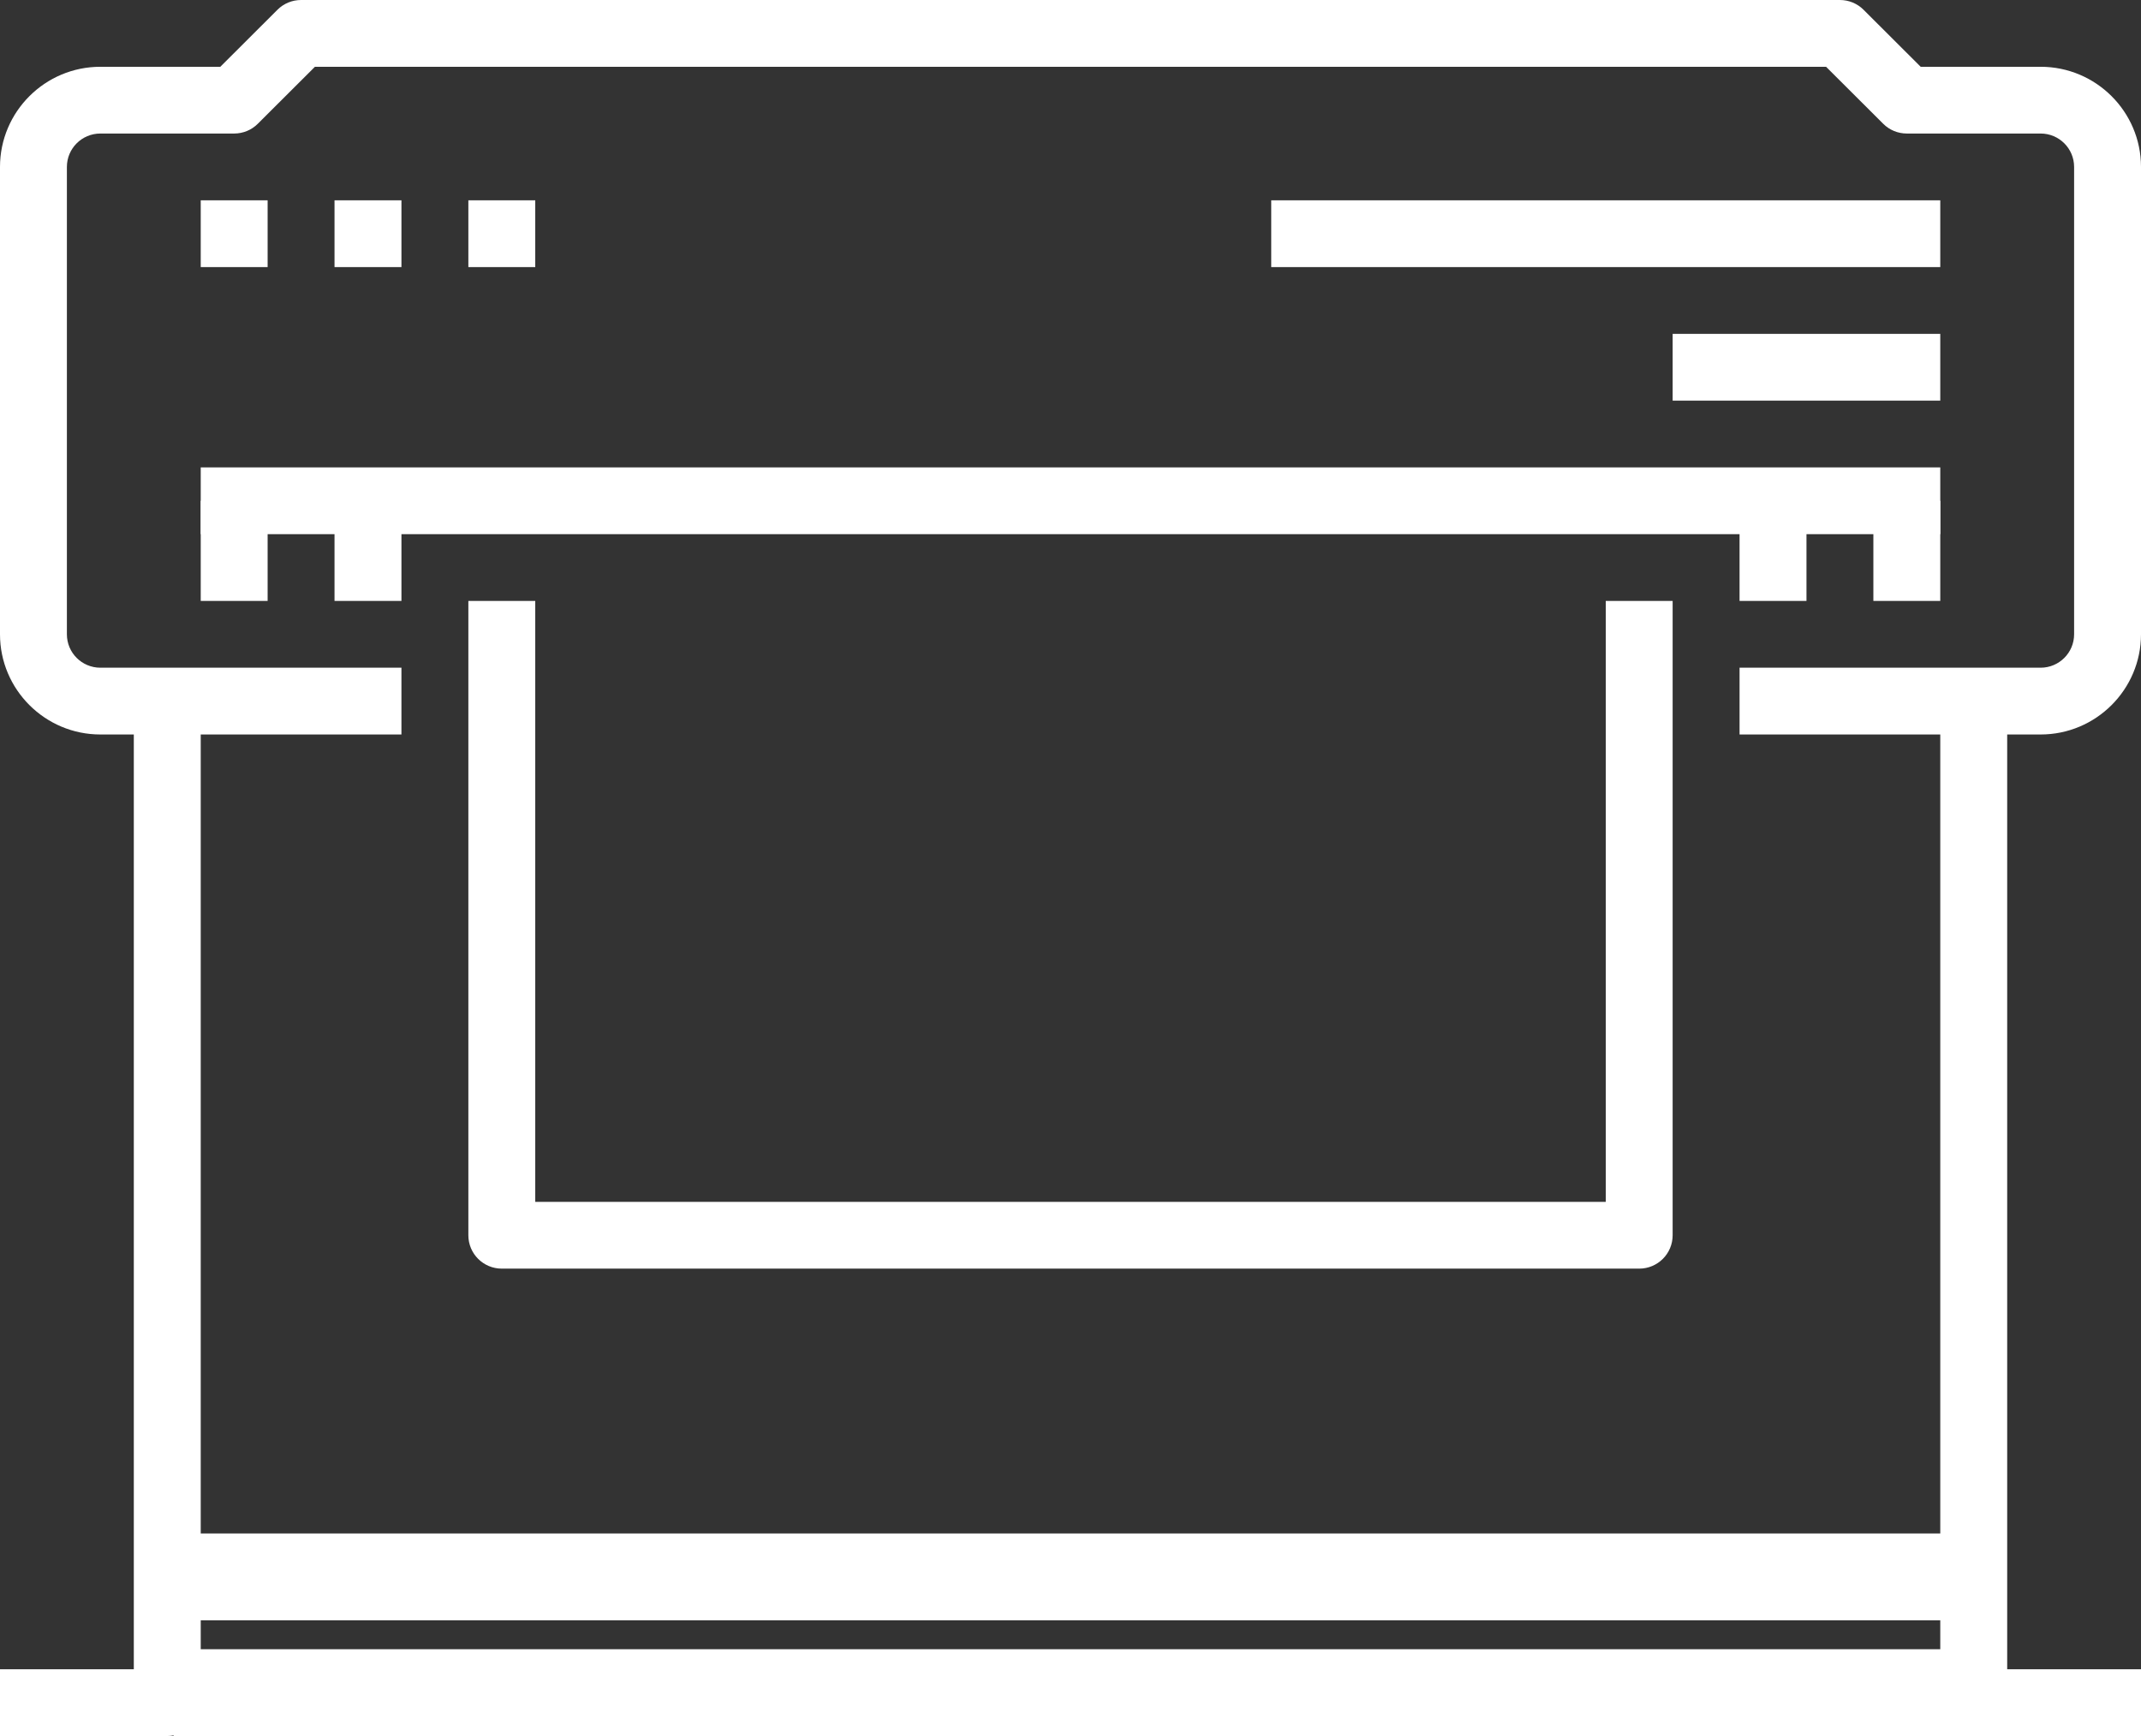
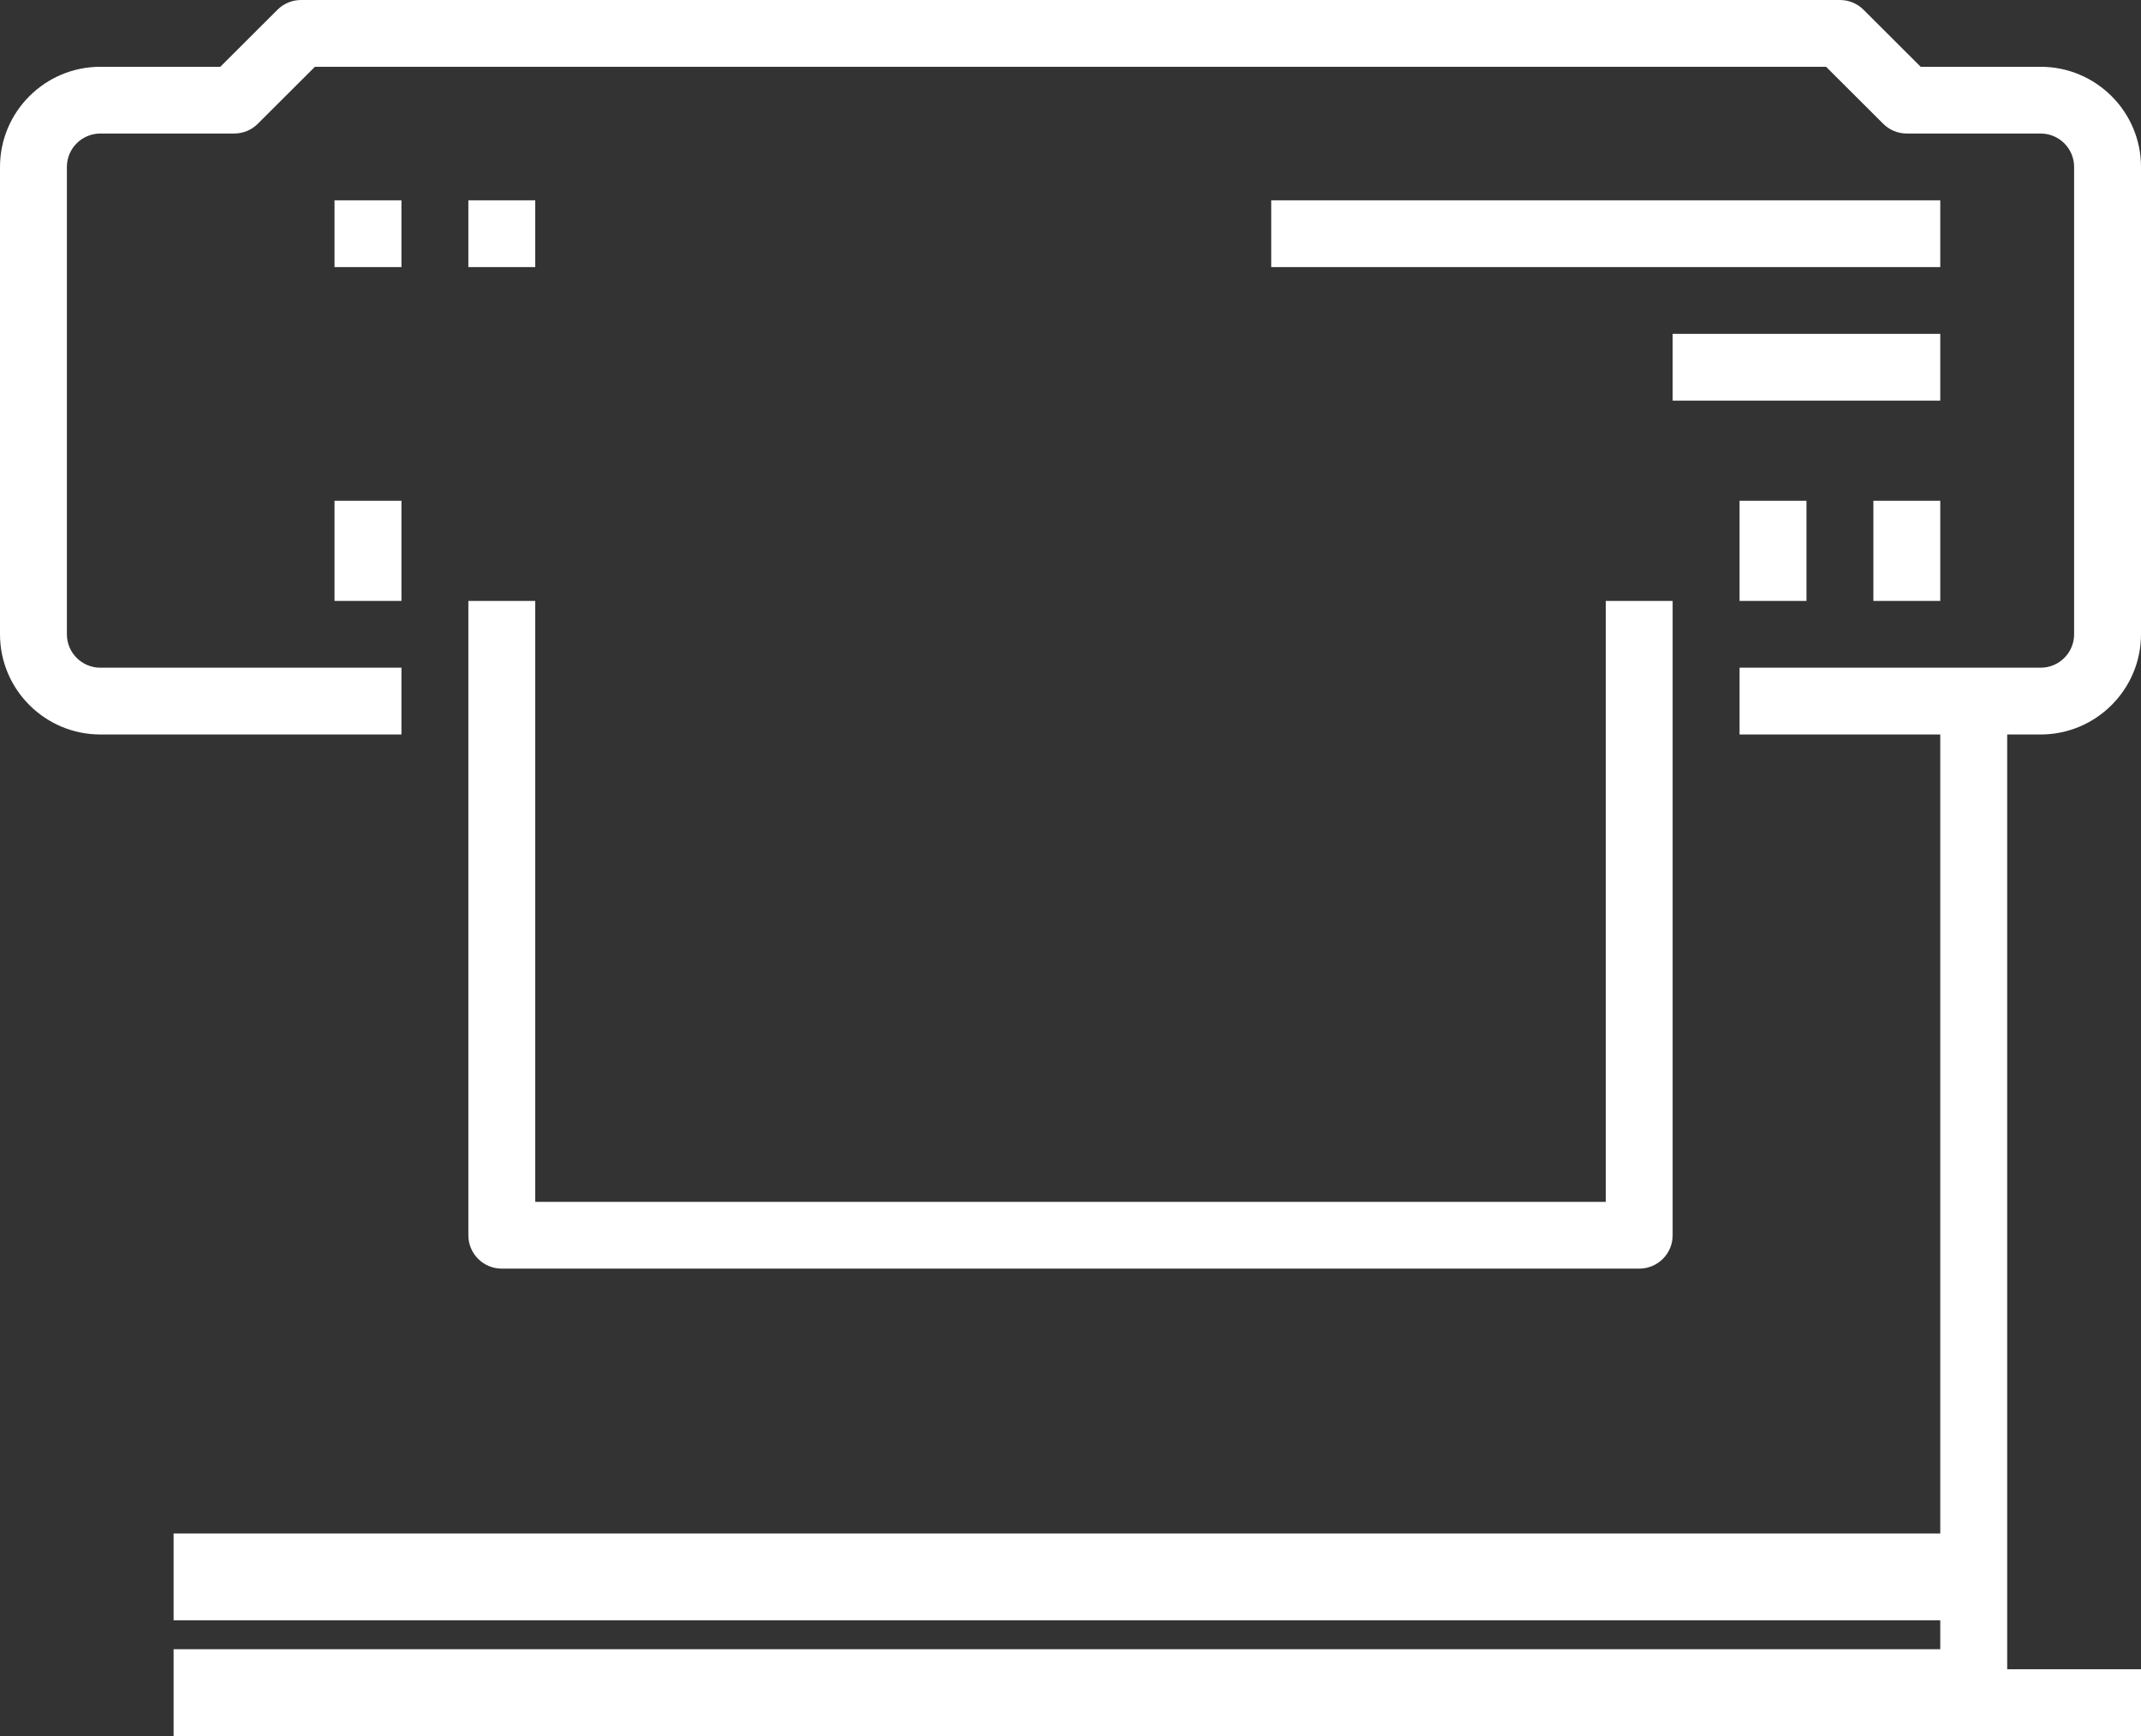
<svg xmlns="http://www.w3.org/2000/svg" width="74" height="60" viewBox="0 0 74 60" fill="none">
  <rect x="0" y="0" width="74" height="60" fill="#333333" stroke="none" />
  <path fill-rule="evenodd" clip-rule="evenodd" d="M6 56H69V53H6V56Z" fill="white" />
  <path fill-rule="evenodd" clip-rule="evenodd" d="M6 60H69V57H6V60Z" fill="white" />
-   <path fill-rule="evenodd" clip-rule="evenodd" d="M5.781 60H0V57.692H4.625V24.231H6.938V58.846C6.938 59.484 6.421 60 5.781 60Z" fill="white" />
  <path fill-rule="evenodd" clip-rule="evenodd" d="M74 60H68.219C67.579 60 67.062 59.484 67.062 58.846V24.231H69.375V57.692H74V60Z" fill="white" />
  <path fill-rule="evenodd" clip-rule="evenodd" d="M70.531 25.385H60.125V23.077H70.531C71.169 23.077 71.688 22.56 71.688 21.923V5.769C71.688 5.132 71.169 4.615 70.531 4.615H65.906C65.599 4.615 65.305 4.494 65.089 4.277L63.115 2.308H10.885L8.911 4.277C8.695 4.494 8.401 4.615 8.094 4.615H3.469C2.83 4.615 2.312 5.132 2.312 5.769V21.923C2.312 22.56 2.83 23.077 3.469 23.077H13.875V25.385H3.469C1.556 25.385 0 23.831 0 21.923V5.769C0 3.861 1.556 2.308 3.469 2.308H7.615L9.589 0.338C9.805 0.121 10.099 0 10.406 0H63.594C63.901 0 64.195 0.121 64.411 0.338L66.385 2.308H70.531C72.444 2.308 74 3.861 74 5.769V21.923C74 23.831 72.444 25.385 70.531 25.385Z" fill="white" />
  <path fill-rule="evenodd" clip-rule="evenodd" d="M56.656 43.846H17.344C16.704 43.846 16.188 43.33 16.188 42.692V20.769H18.5V41.538H55.5V20.769H57.812V42.692C57.812 43.33 57.296 43.846 56.656 43.846Z" fill="white" />
  <mask id="mask0_8_1084" style="mask-type:alpha" maskUnits="userSpaceOnUse" x="0" y="0" width="74" height="60">
    <path fill-rule="evenodd" clip-rule="evenodd" d="M0 60H74V0H0V60Z" fill="white" />
  </mask>
  <g mask="url(#mask0_8_1084)">
-     <path fill-rule="evenodd" clip-rule="evenodd" d="M6.938 18.462H67.062V16.154H6.938V18.462Z" fill="white" />
-     <path fill-rule="evenodd" clip-rule="evenodd" d="M6.938 9.231H9.25V6.923H6.938V9.231Z" fill="white" />
    <path fill-rule="evenodd" clip-rule="evenodd" d="M11.562 9.231H13.875V6.923H11.562V9.231Z" fill="white" />
    <path fill-rule="evenodd" clip-rule="evenodd" d="M16.188 9.231H18.5V6.923H16.188V9.231Z" fill="white" />
    <path fill-rule="evenodd" clip-rule="evenodd" d="M43.938 9.231H67.062V6.923H43.938V9.231Z" fill="white" />
    <path fill-rule="evenodd" clip-rule="evenodd" d="M57.812 13.846H67.062V11.539H57.812V13.846Z" fill="white" />
-     <path fill-rule="evenodd" clip-rule="evenodd" d="M6.938 20.769H9.25V17.308H6.938V20.769Z" fill="white" />
    <path fill-rule="evenodd" clip-rule="evenodd" d="M11.562 20.769H13.875V17.308H11.562V20.769Z" fill="white" />
    <path fill-rule="evenodd" clip-rule="evenodd" d="M60.125 20.769H62.438V17.308H60.125V20.769Z" fill="white" />
    <path fill-rule="evenodd" clip-rule="evenodd" d="M64.75 20.769H67.062V17.308H64.75V20.769Z" fill="white" />
  </g>
</svg>